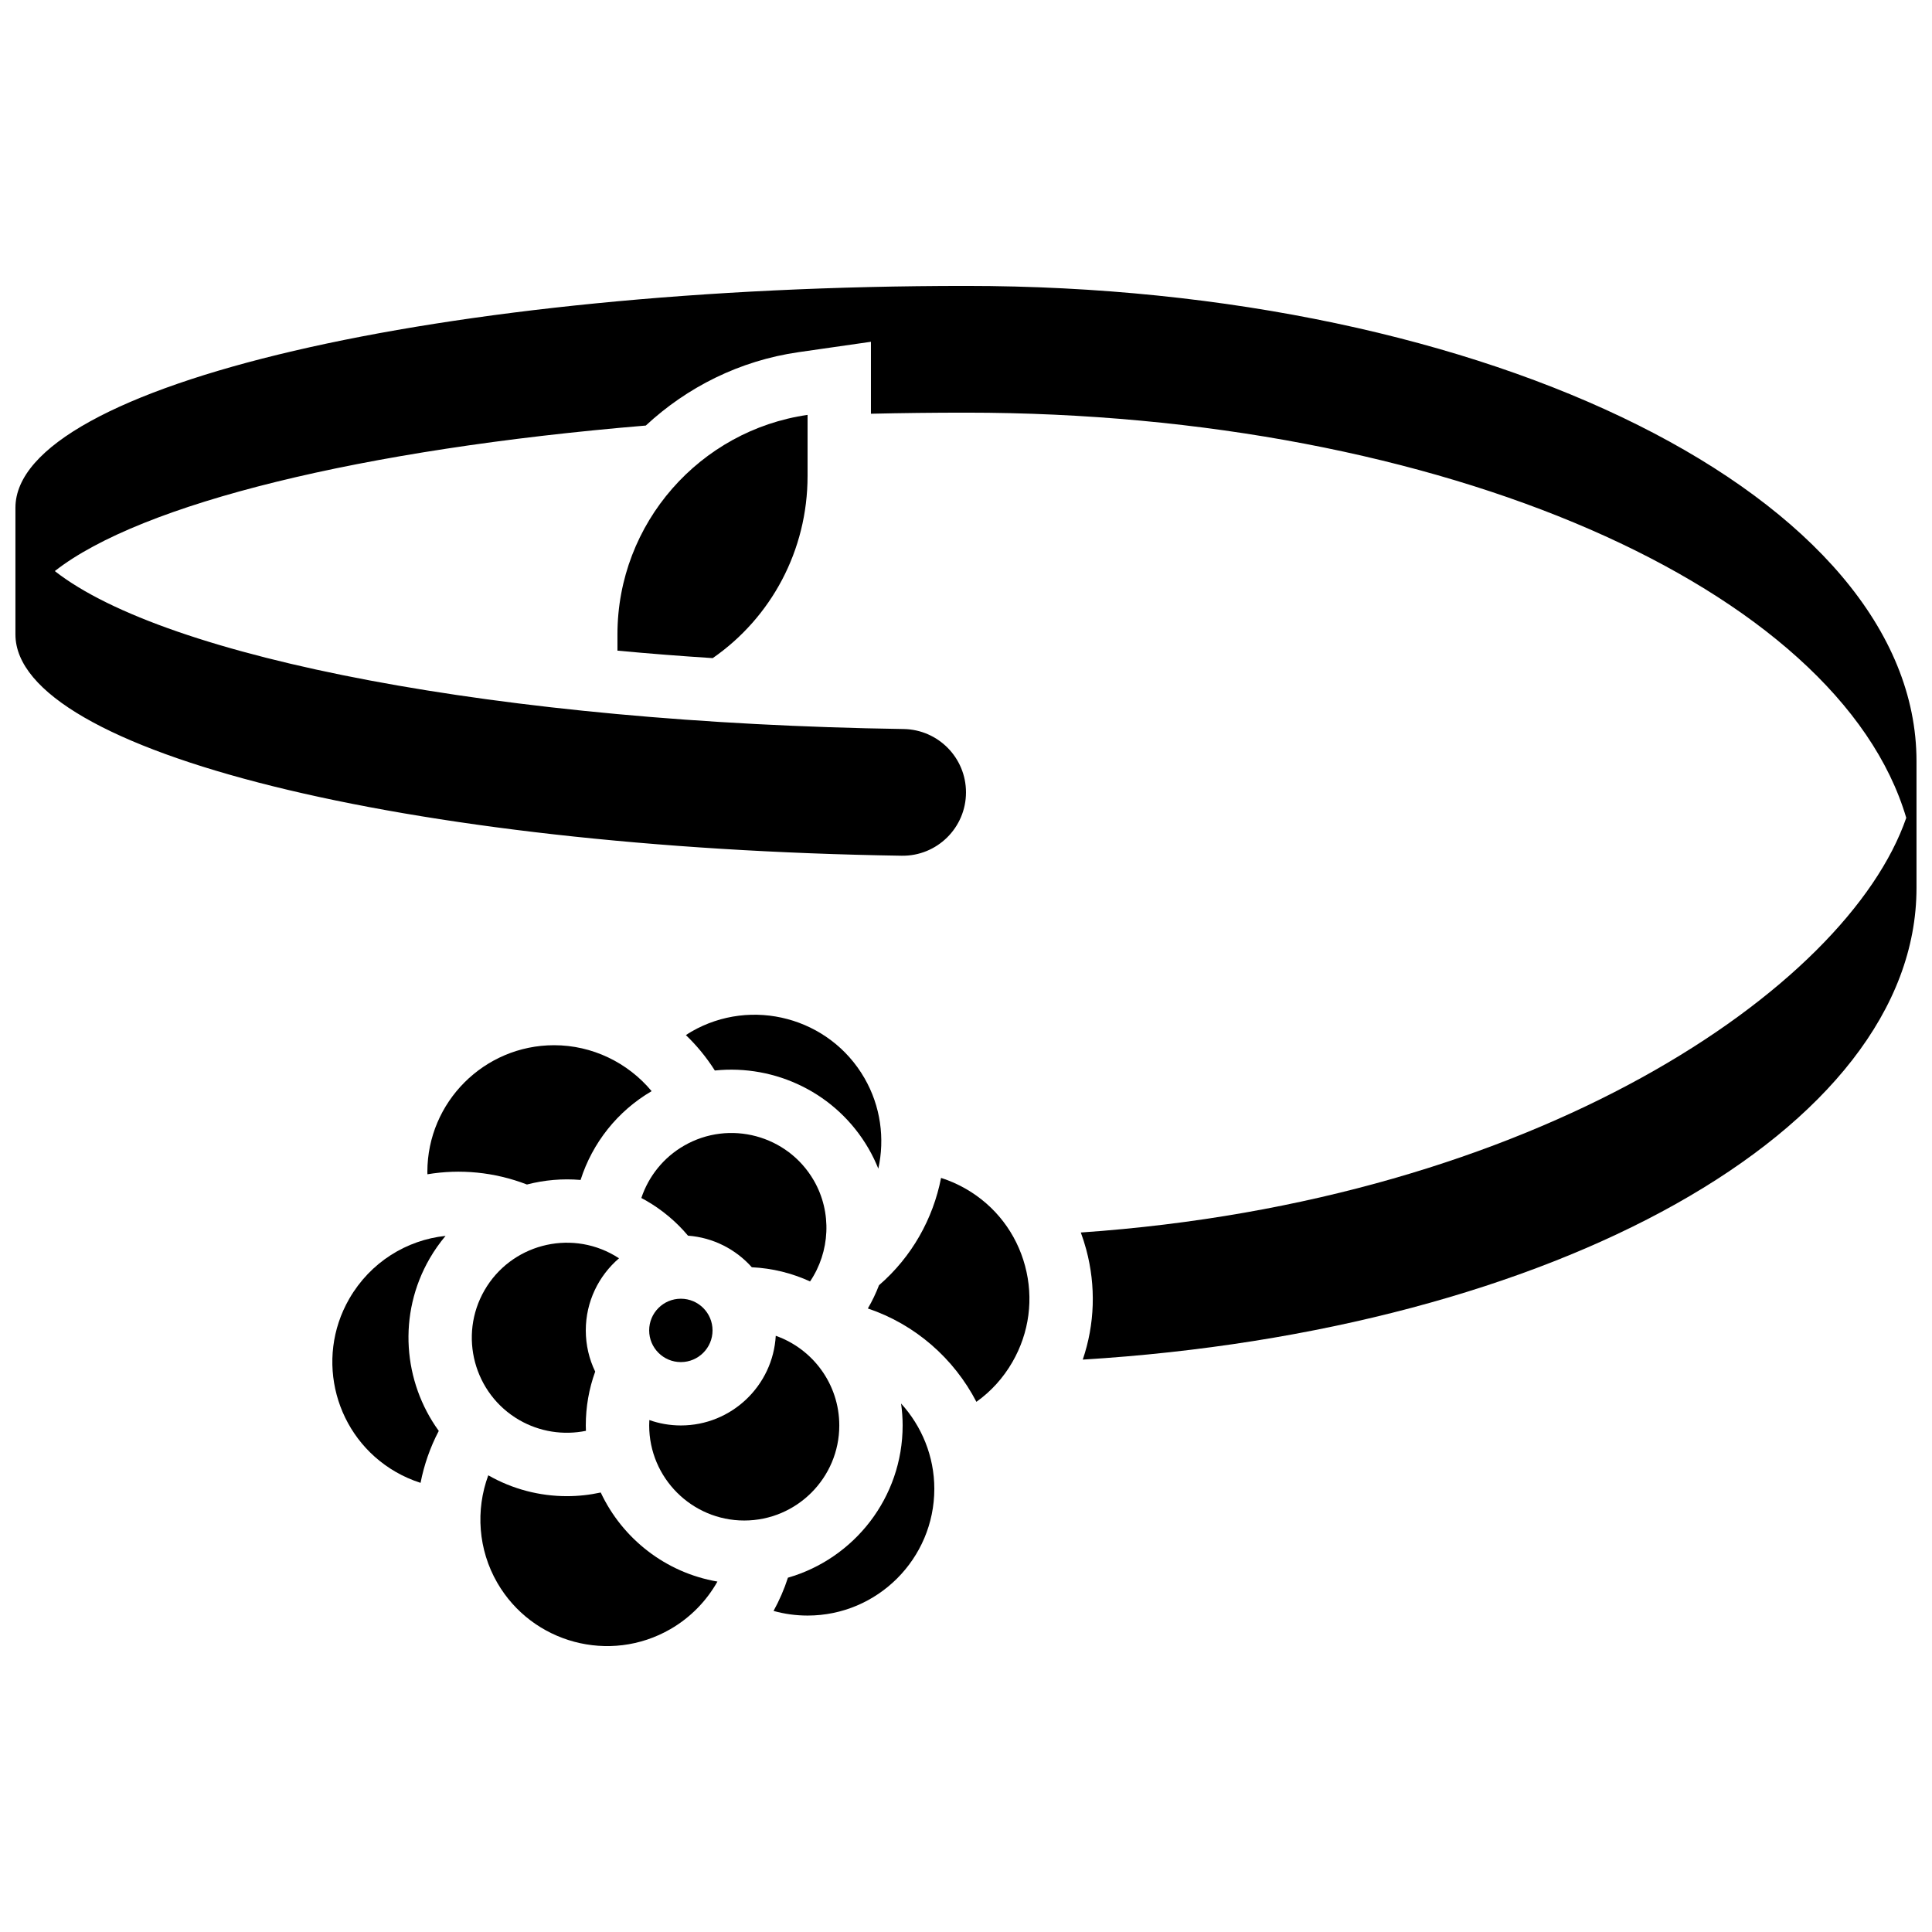
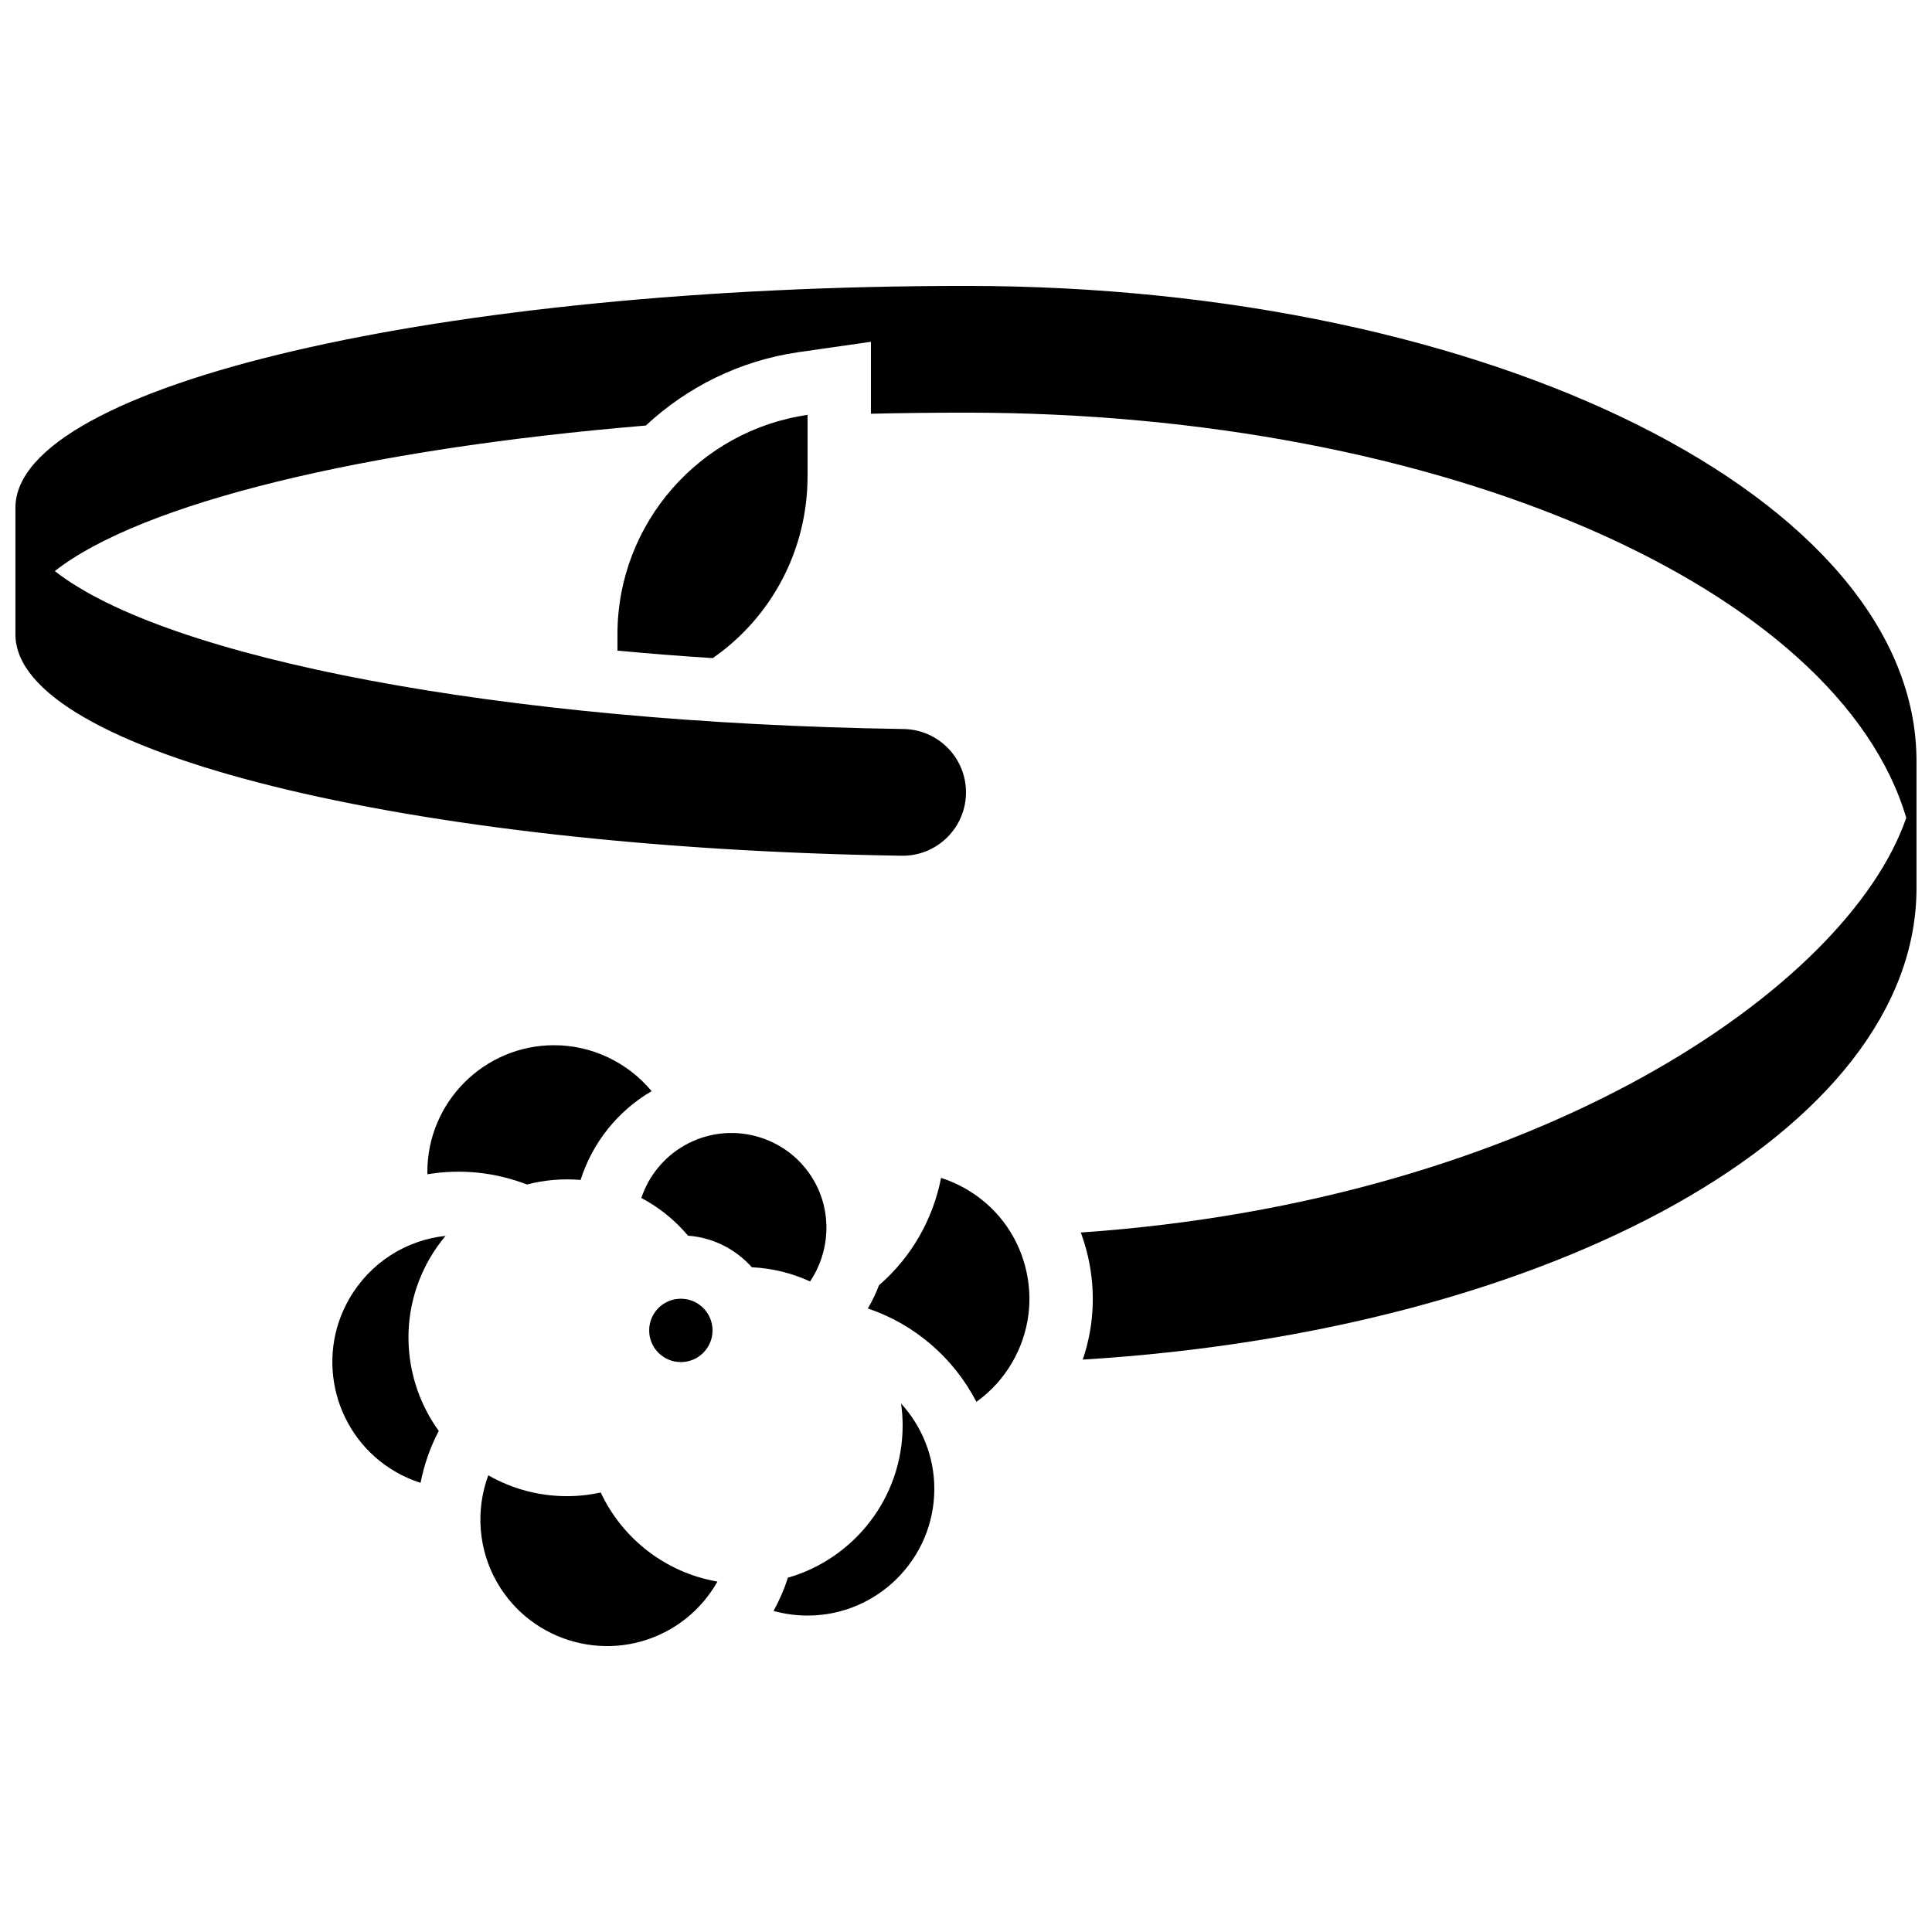
<svg xmlns="http://www.w3.org/2000/svg" width="800px" height="800px" version="1.1" viewBox="144 144 512 512">
  <defs>
    <clipPath id="a">
      <path d="m148.09 219h503.81v286h-503.81z" />
    </clipPath>
  </defs>
  <path d="m262.08 471.52c-10.332 1.09-19.93 6.981-25.516 16.656-9.258 16.039-3.742 36.621 12.297 45.883 2.113 1.219 4.316 2.188 6.59 2.914 0.926-4.754 2.539-9.398 4.828-13.766-9.434-13.012-10.957-30.887-2.418-45.68 1.246-2.16 2.668-4.16 4.219-6.008z" />
  <path d="m332.83 496.57c0 4.641-3.762 8.398-8.398 8.398-4.637 0-8.395-3.758-8.395-8.398 0-4.637 3.758-8.395 8.395-8.395 4.637 0 8.398 3.758 8.398 8.395" />
-   <path d="m374.21 448.44c0.988 1.711 1.832 3.473 2.555 5.269 1.746-7.957 0.637-16.535-3.68-24.008-9.258-16.039-29.844-21.551-45.883-12.293-0.492 0.285-0.961 0.598-1.434 0.906 2.902 2.785 5.484 5.93 7.672 9.383 15.984-1.668 32.227 5.949 40.77 20.742z" />
  <path d="m297.86 456.7c3.125-9.805 9.777-18.246 18.828-23.531-6.297-7.574-15.742-12.176-25.848-12.176-18.52 0-33.586 15.066-33.586 33.586 0 0.207 0.016 0.41 0.02 0.617 8.629-1.445 17.707-0.629 26.371 2.711 4.609-1.195 9.418-1.617 14.215-1.207z" />
  <path d="m313.96 461.48c0.418 0.223 0.84 0.441 1.254 0.684 4.269 2.465 7.992 5.586 11.117 9.301 6.703 0.5 12.684 3.633 16.906 8.371 5.484 0.258 10.695 1.582 15.438 3.758 5.293-7.836 5.879-18.301 1-26.75-6.945-12.031-22.383-16.164-34.41-9.219-5.391 3.102-9.375 8.07-11.305 13.855z" />
-   <path d="m366.42 521.76c0-10.961-7.039-20.309-16.836-23.762-0.746 13.227-11.738 23.762-25.148 23.762-2.93 0-5.742-0.508-8.355-1.43-0.027 0.473-0.039 0.949-0.039 1.43 0 13.891 11.301 25.191 25.191 25.191 13.887 0 25.188-11.301 25.188-25.191z" />
-   <path d="m281.62 520.33c5.383 3.109 11.68 4.074 17.656 2.856-0.016-0.477-0.035-0.949-0.035-1.426 0-4.93 0.836-9.711 2.492-14.27-1.598-3.305-2.492-7.012-2.492-10.922 0-7.637 3.422-14.484 8.805-19.109-0.402-0.262-0.812-0.516-1.23-0.758-12.027-6.941-27.465-2.809-34.41 9.223-6.949 12.023-2.812 27.461 9.215 34.406z" />
  <path d="m400 459.08c-2.121-1.223-4.332-2.195-6.609-2.922-2.109 10.797-7.719 20.902-16.445 28.438-0.816 2.125-1.801 4.188-2.957 6.164 12.543 4.211 22.805 13.242 28.766 24.738 3.863-2.754 7.098-6.309 9.539-10.539 4.484-7.769 5.68-16.82 3.356-25.488-2.32-8.66-7.879-15.902-15.648-20.391z" />
  <path d="m383.21 521.76c0 19.133-12.867 35.305-30.398 40.344-0.988 3.066-2.273 6.012-3.812 8.809 2.918 0.812 5.953 1.227 9.02 1.227 18.52 0 33.586-15.066 33.586-33.586 0-8.613-3.328-16.59-8.809-22.609 0.266 1.902 0.414 3.844 0.414 5.816z" />
  <path d="m303.2 539.53c-2.957 0.645-5.969 0.969-8.977 0.969-7.211 0-14.398-1.855-20.824-5.527-3.41 9.242-2.676 19.723 2.379 28.473 9.262 16.039 29.84 21.555 45.883 12.293 5.262-3.035 9.539-7.418 12.465-12.605-13.723-2.348-25.188-11.371-30.926-23.602z" />
  <path d="m307.63 312.13v4.297c8.113 0.758 16.531 1.422 25.246 1.984 15.504-10.754 25.137-28.539 25.137-48.266v-16.195c-28.449 4.086-50.383 28.621-50.383 58.18z" />
  <g clip-path="url(#a)">
    <path d="m400 219.77c-139.12 0-251.91 26.312-251.91 58.777v33.586c0 31.125 103.68 56.602 234.86 58.645 9.371 0.145 17.047-7.426 17.047-16.793 0-9.176-7.371-16.648-16.551-16.785-106.8-1.617-195.46-18.762-224.92-41.859 22.891-17.945 81.516-32.297 156.62-38.566 10.941-10.172 24.895-17.207 40.48-19.445l19.18-2.754v19.07c8.285-0.191 16.688-0.289 25.191-0.289 126.5 0 231.23 46.625 249.18 107.38 0.008-0.02 0.016-0.043 0.023-0.062l-0.016 0.086c-0.004-0.008-0.004-0.016-0.008-0.023-15.68 45.363-98.398 101.6-218.75 109.89 0.543 1.473 1.027 2.973 1.438 4.508 2.613 9.75 2.262 19.828-0.922 29.176 124.52-7.629 220.95-60.68 220.95-125v-33.59c0-69.559-112.78-125.95-251.9-125.95z" />
  </g>
</svg>